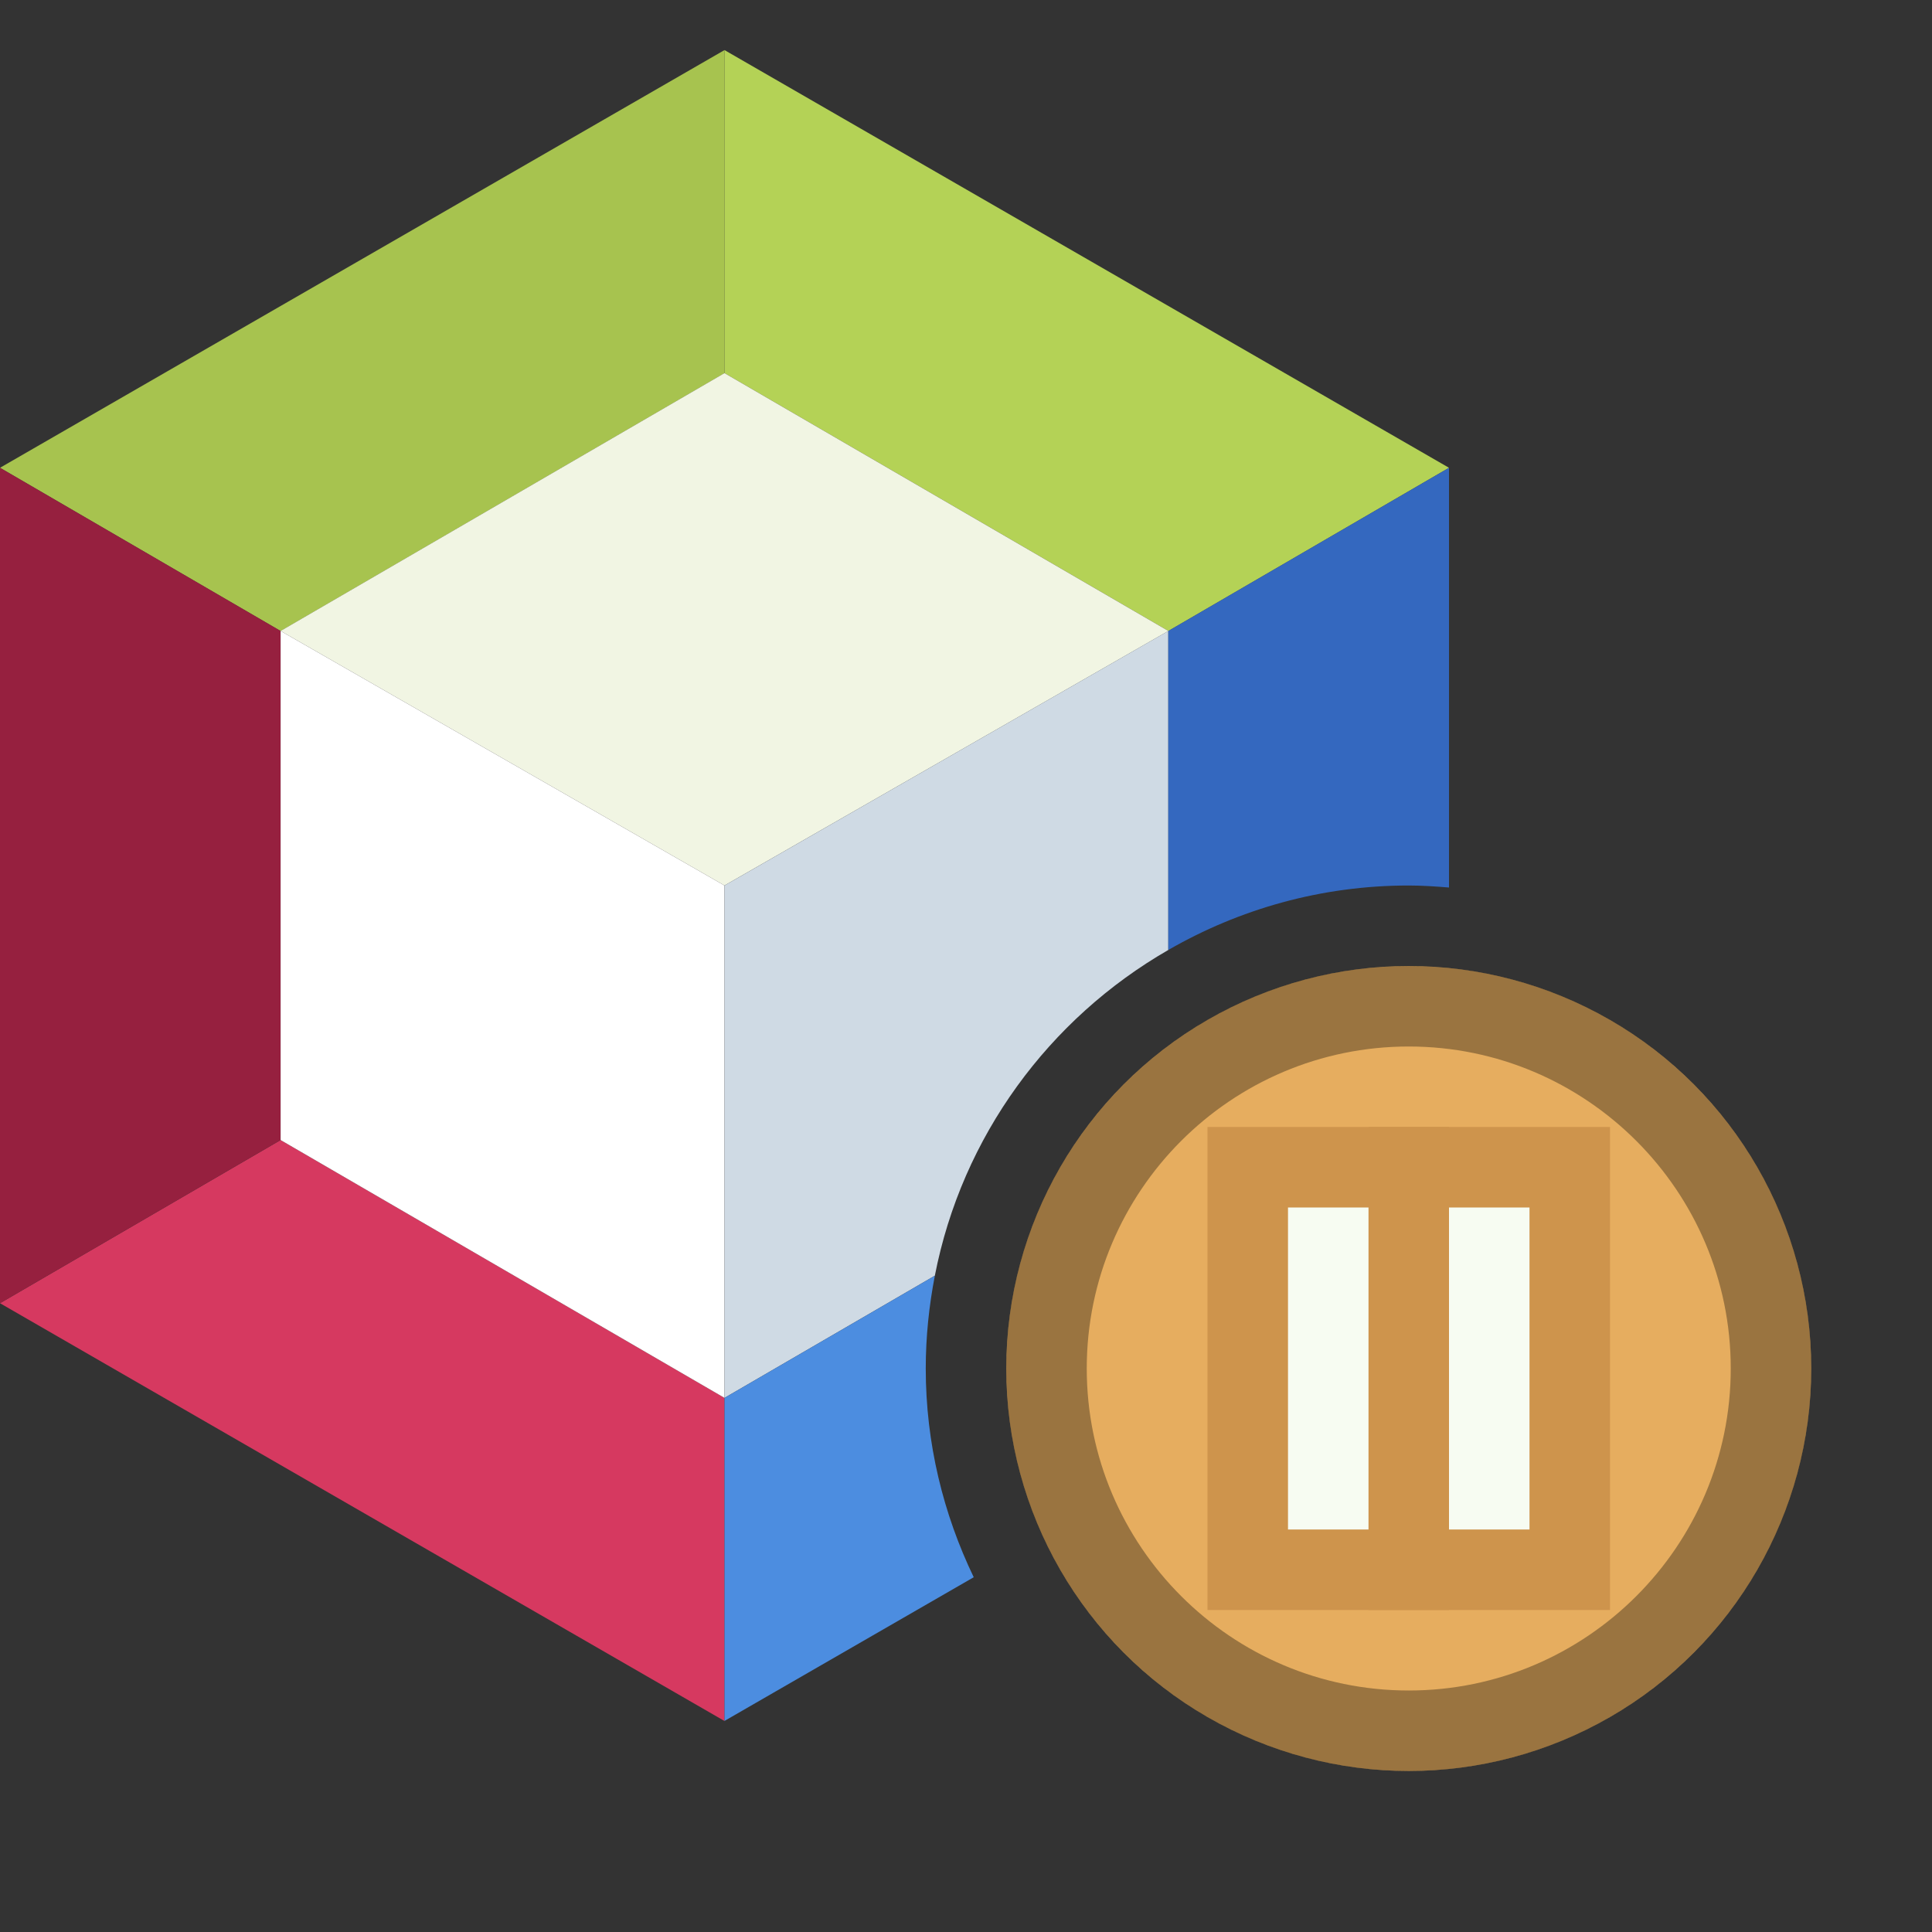
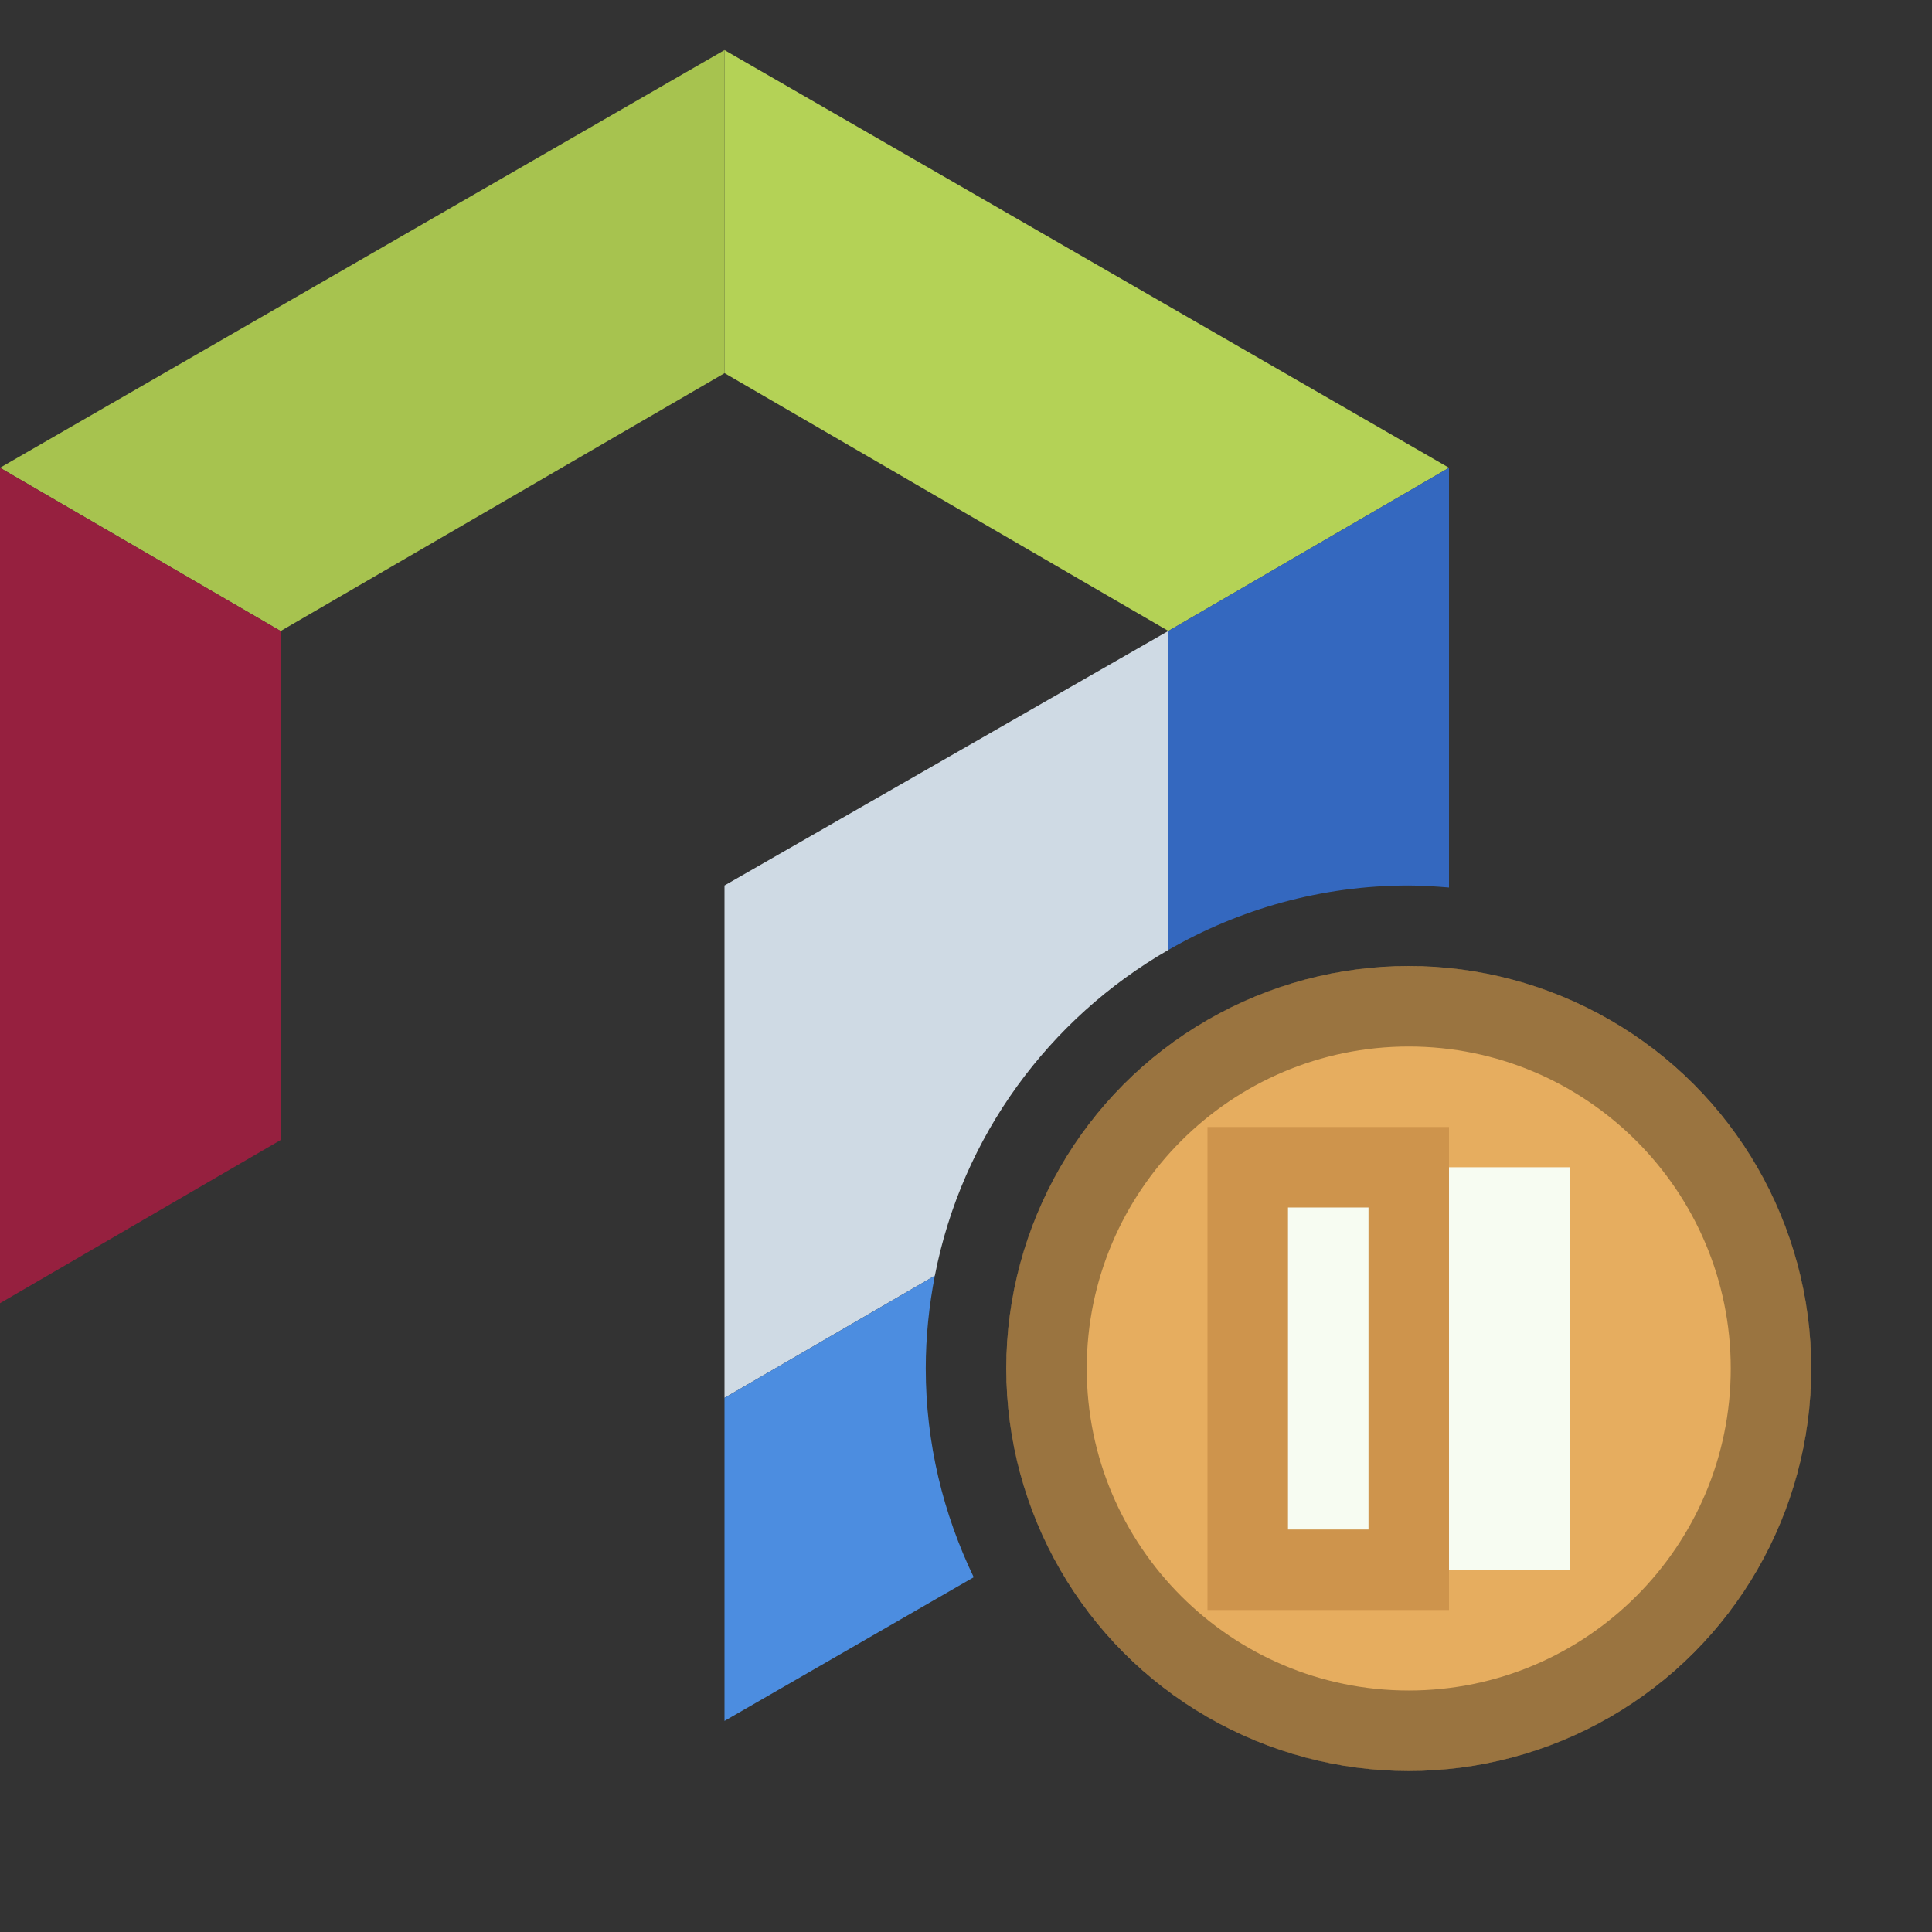
<svg xmlns="http://www.w3.org/2000/svg" id="New_Vector" width="24" height="24" version="1.1" viewBox="0 0 24 24">
  <rect x="0" y="0" width="24" height="24" fill="#333333" stroke="none" />
  <defs>
    <style>
      .st0 {
        fill: #4c8de0;
      }

      .st0, .st1, .st2, .st3, .st4, .st5, .st6, .st7, .st8 {
        fill-rule: evenodd;
      }

      .st1 {
        fill: #fff;
      }

      .st2 {
        fill: #d63960;
      }

      .st3 {
        fill: #96203f;
      }

      .st4 {
        fill: #a7c34f;
      }

      .st5 {
        fill: #b4d256;
      }

      .st6 {
        fill: #3468bf;
      }

      .st9 {
        fill: #e6ad5f;
      }

      .st7 {
        fill: #f1f5e3;
      }

      .st10 {
        opacity: .33;
      }

      .st11 {
        fill: #f7fcf2;
      }

      .st8 {
        fill: #cfdae4;
      }

      .st12 {
        fill: #ce944c;
      }
    </style>
  </defs>
  <description>Apache NetBeans Logo
  </description>
  <path class="st4" d="M9,.622v4.014l-5.514,3.203L0,5.811,9,.622Z" />
  <path class="st5" d="M18,5.811l-3.486,2.027-5.514-3.203V.622l9,5.189h0Z" />
-   <path class="st2" d="M0,16.189l3.486-2.027,5.514,3.203v4.014L0,16.189h0Z" />
  <path class="st3" d="M0,5.811l3.486,2.027v6.324l-3.486,2.027V5.811h0Z" />
-   <path class="st7" d="M3.486,7.838l5.514-3.203,5.514,3.203-5.514,3.162-5.514-3.162Z" />
-   <path class="st1" d="M3.486,7.838l5.514,3.162v6.365l-5.514-3.203v-6.324Z" />
  <g>
    <circle class="st9" cx="17.5" cy="17" r="5" />
    <g class="st10">
      <path d="M17.5,13c2.206,0,4,1.794,4,4s-1.794,4-4,4-4-1.794-4-4,1.794-4,4-4M17.5,12c-2.761,0-5,2.239-5,5s2.239,5,5,5,5-2.239,5-5-2.239-5-5-5h0Z" />
    </g>
  </g>
  <path class="st8" d="M14.513,11.801v-3.963l-5.513,3.162v6.365l2.613-1.518c.337-1.732,1.42-3.194,2.9-4.046Z" />
  <path class="st6" d="M17.5,11c.169,0,.335.012.5.025v-5.214l-3.487,2.027v3.963c.88-.507,1.898-.801,2.987-.801Z" />
  <path class="st0" d="M11.5,17c0-.395.041-.78.113-1.153l-2.613,1.518v4.013l3.096-1.785c-.378-.786-.596-1.663-.596-2.593Z" />
  <g>
    <rect class="st11" x="17.5" y="14.5" width="2" height="5" />
-     <path class="st12" d="M19,15v4h-1v-4h1M20,14h-3v6h3v-6h0Z" />
  </g>
  <g>
    <rect class="st11" x="15.5" y="14.5" width="2" height="5" />
    <path class="st12" d="M17,15v4h-1v-4h1M18,14h-3v6h3v-6h0Z" />
  </g>
</svg>